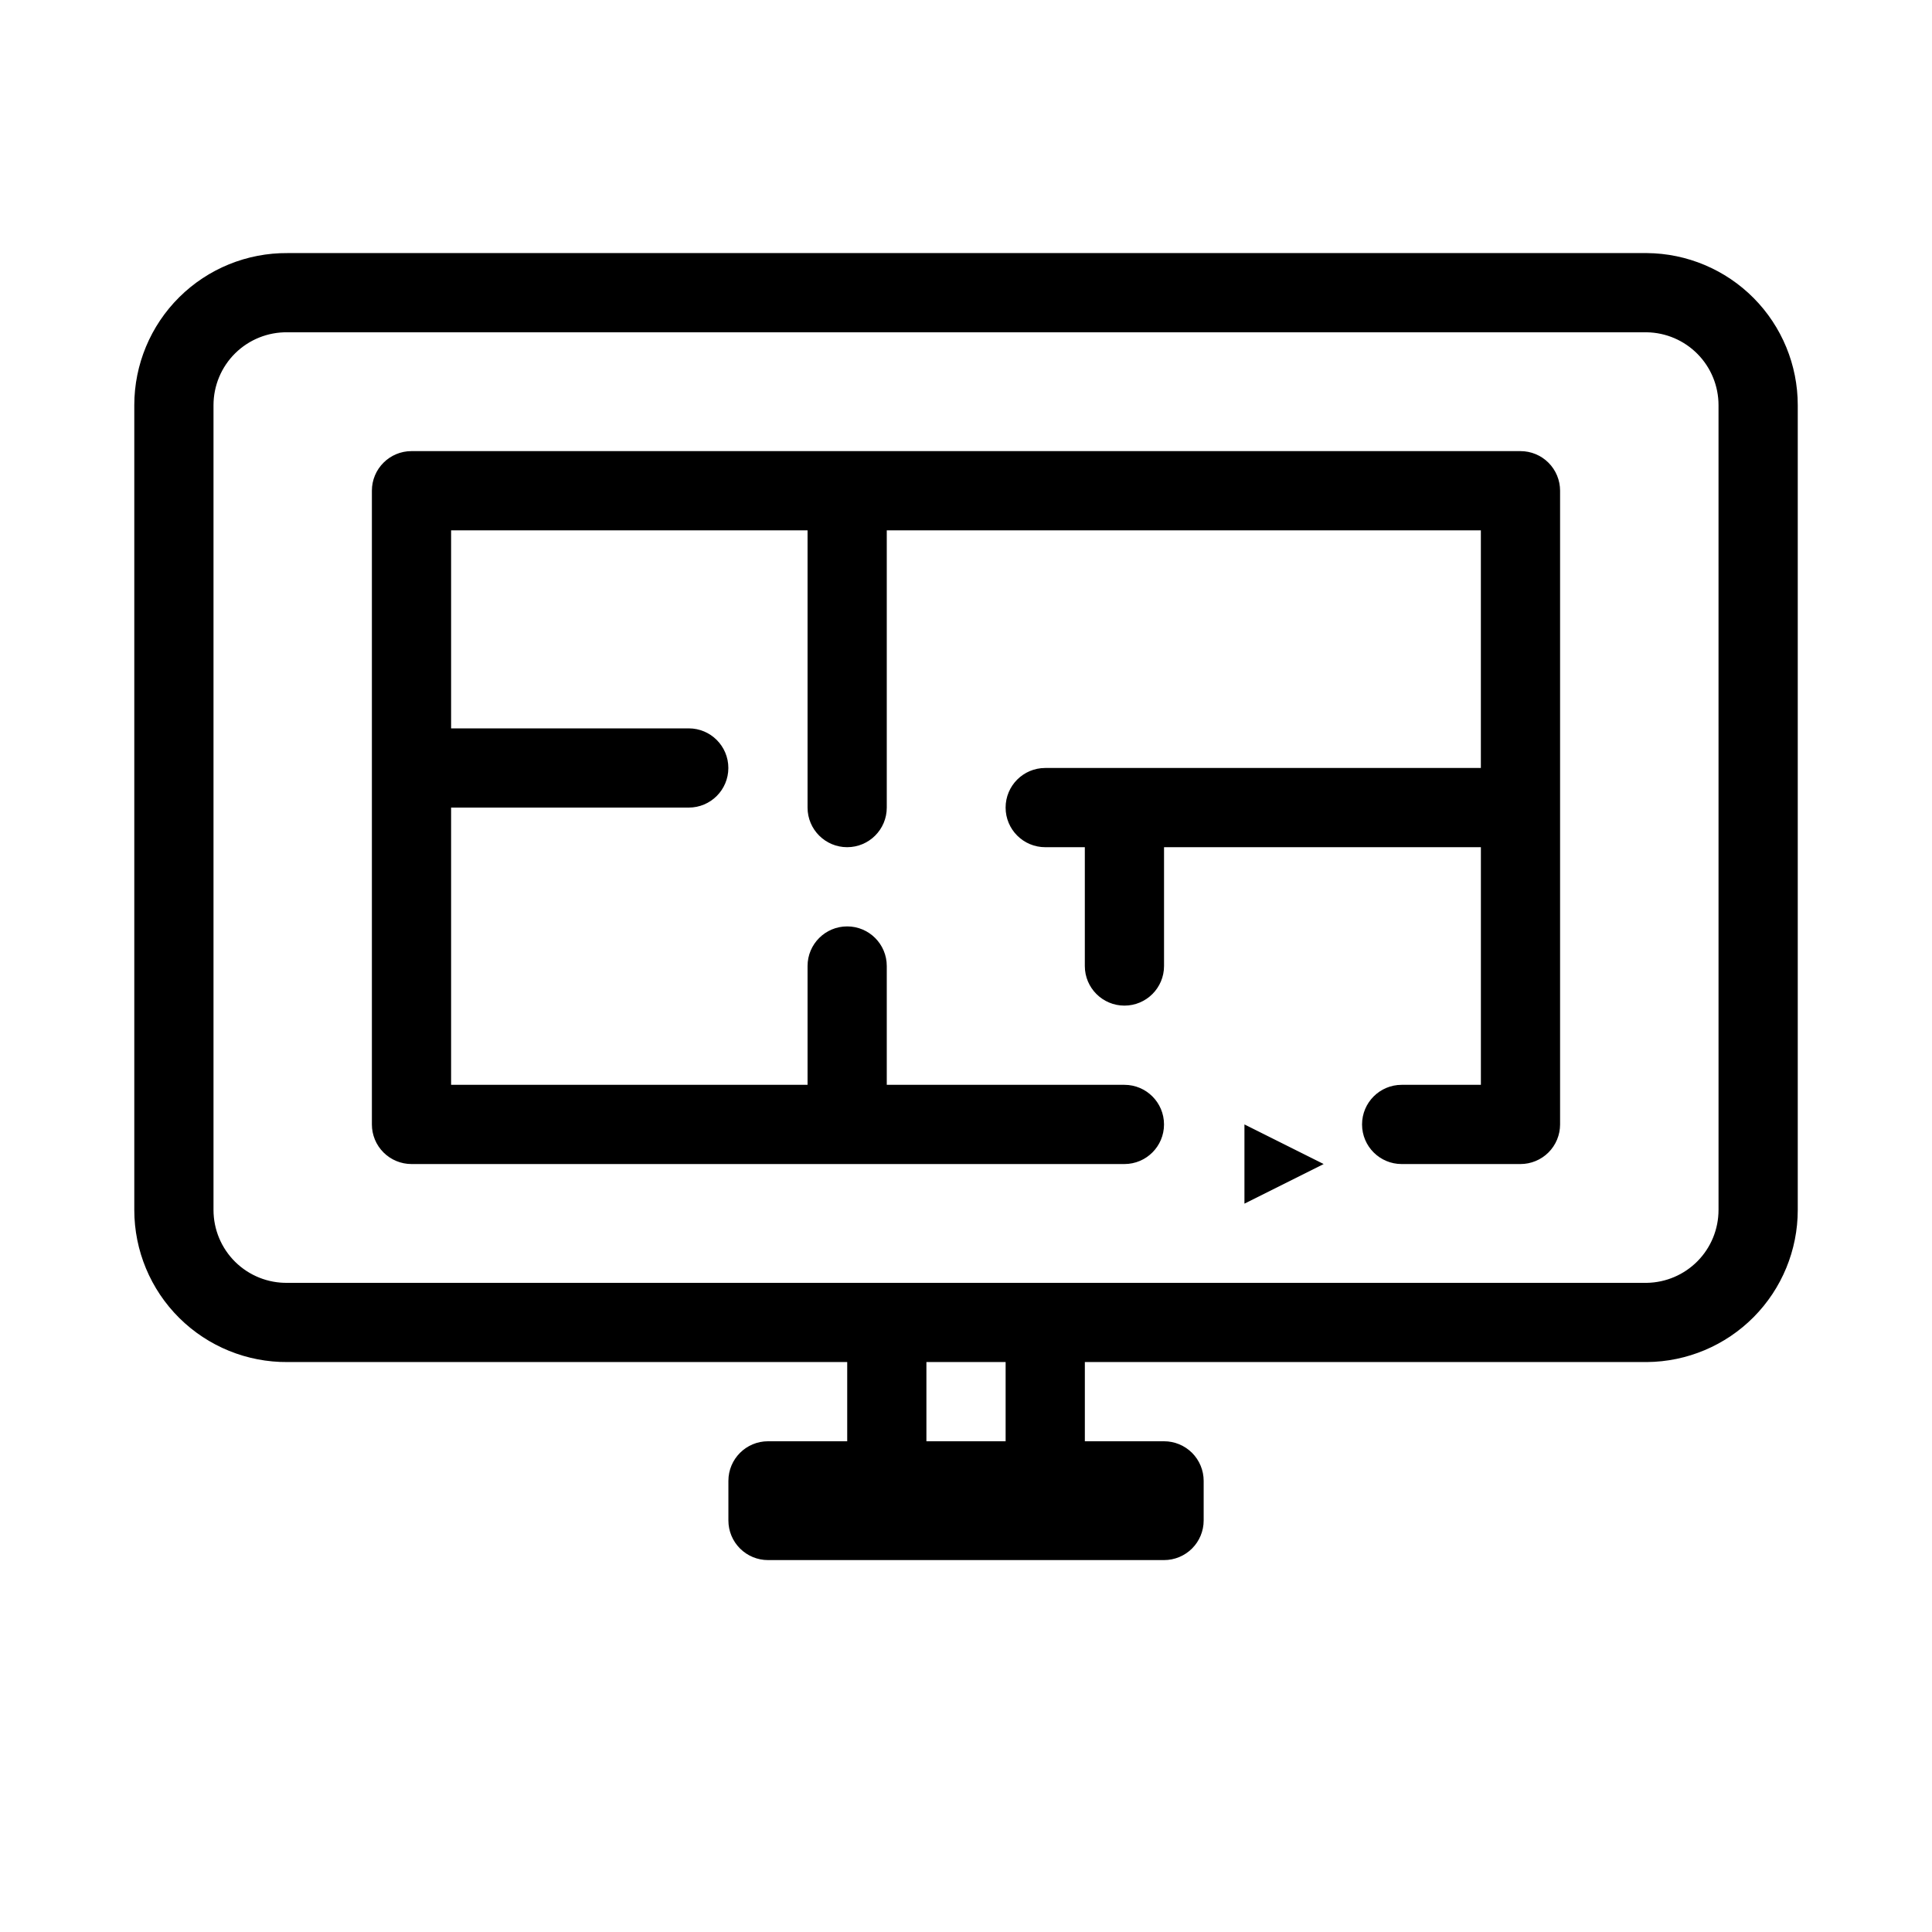
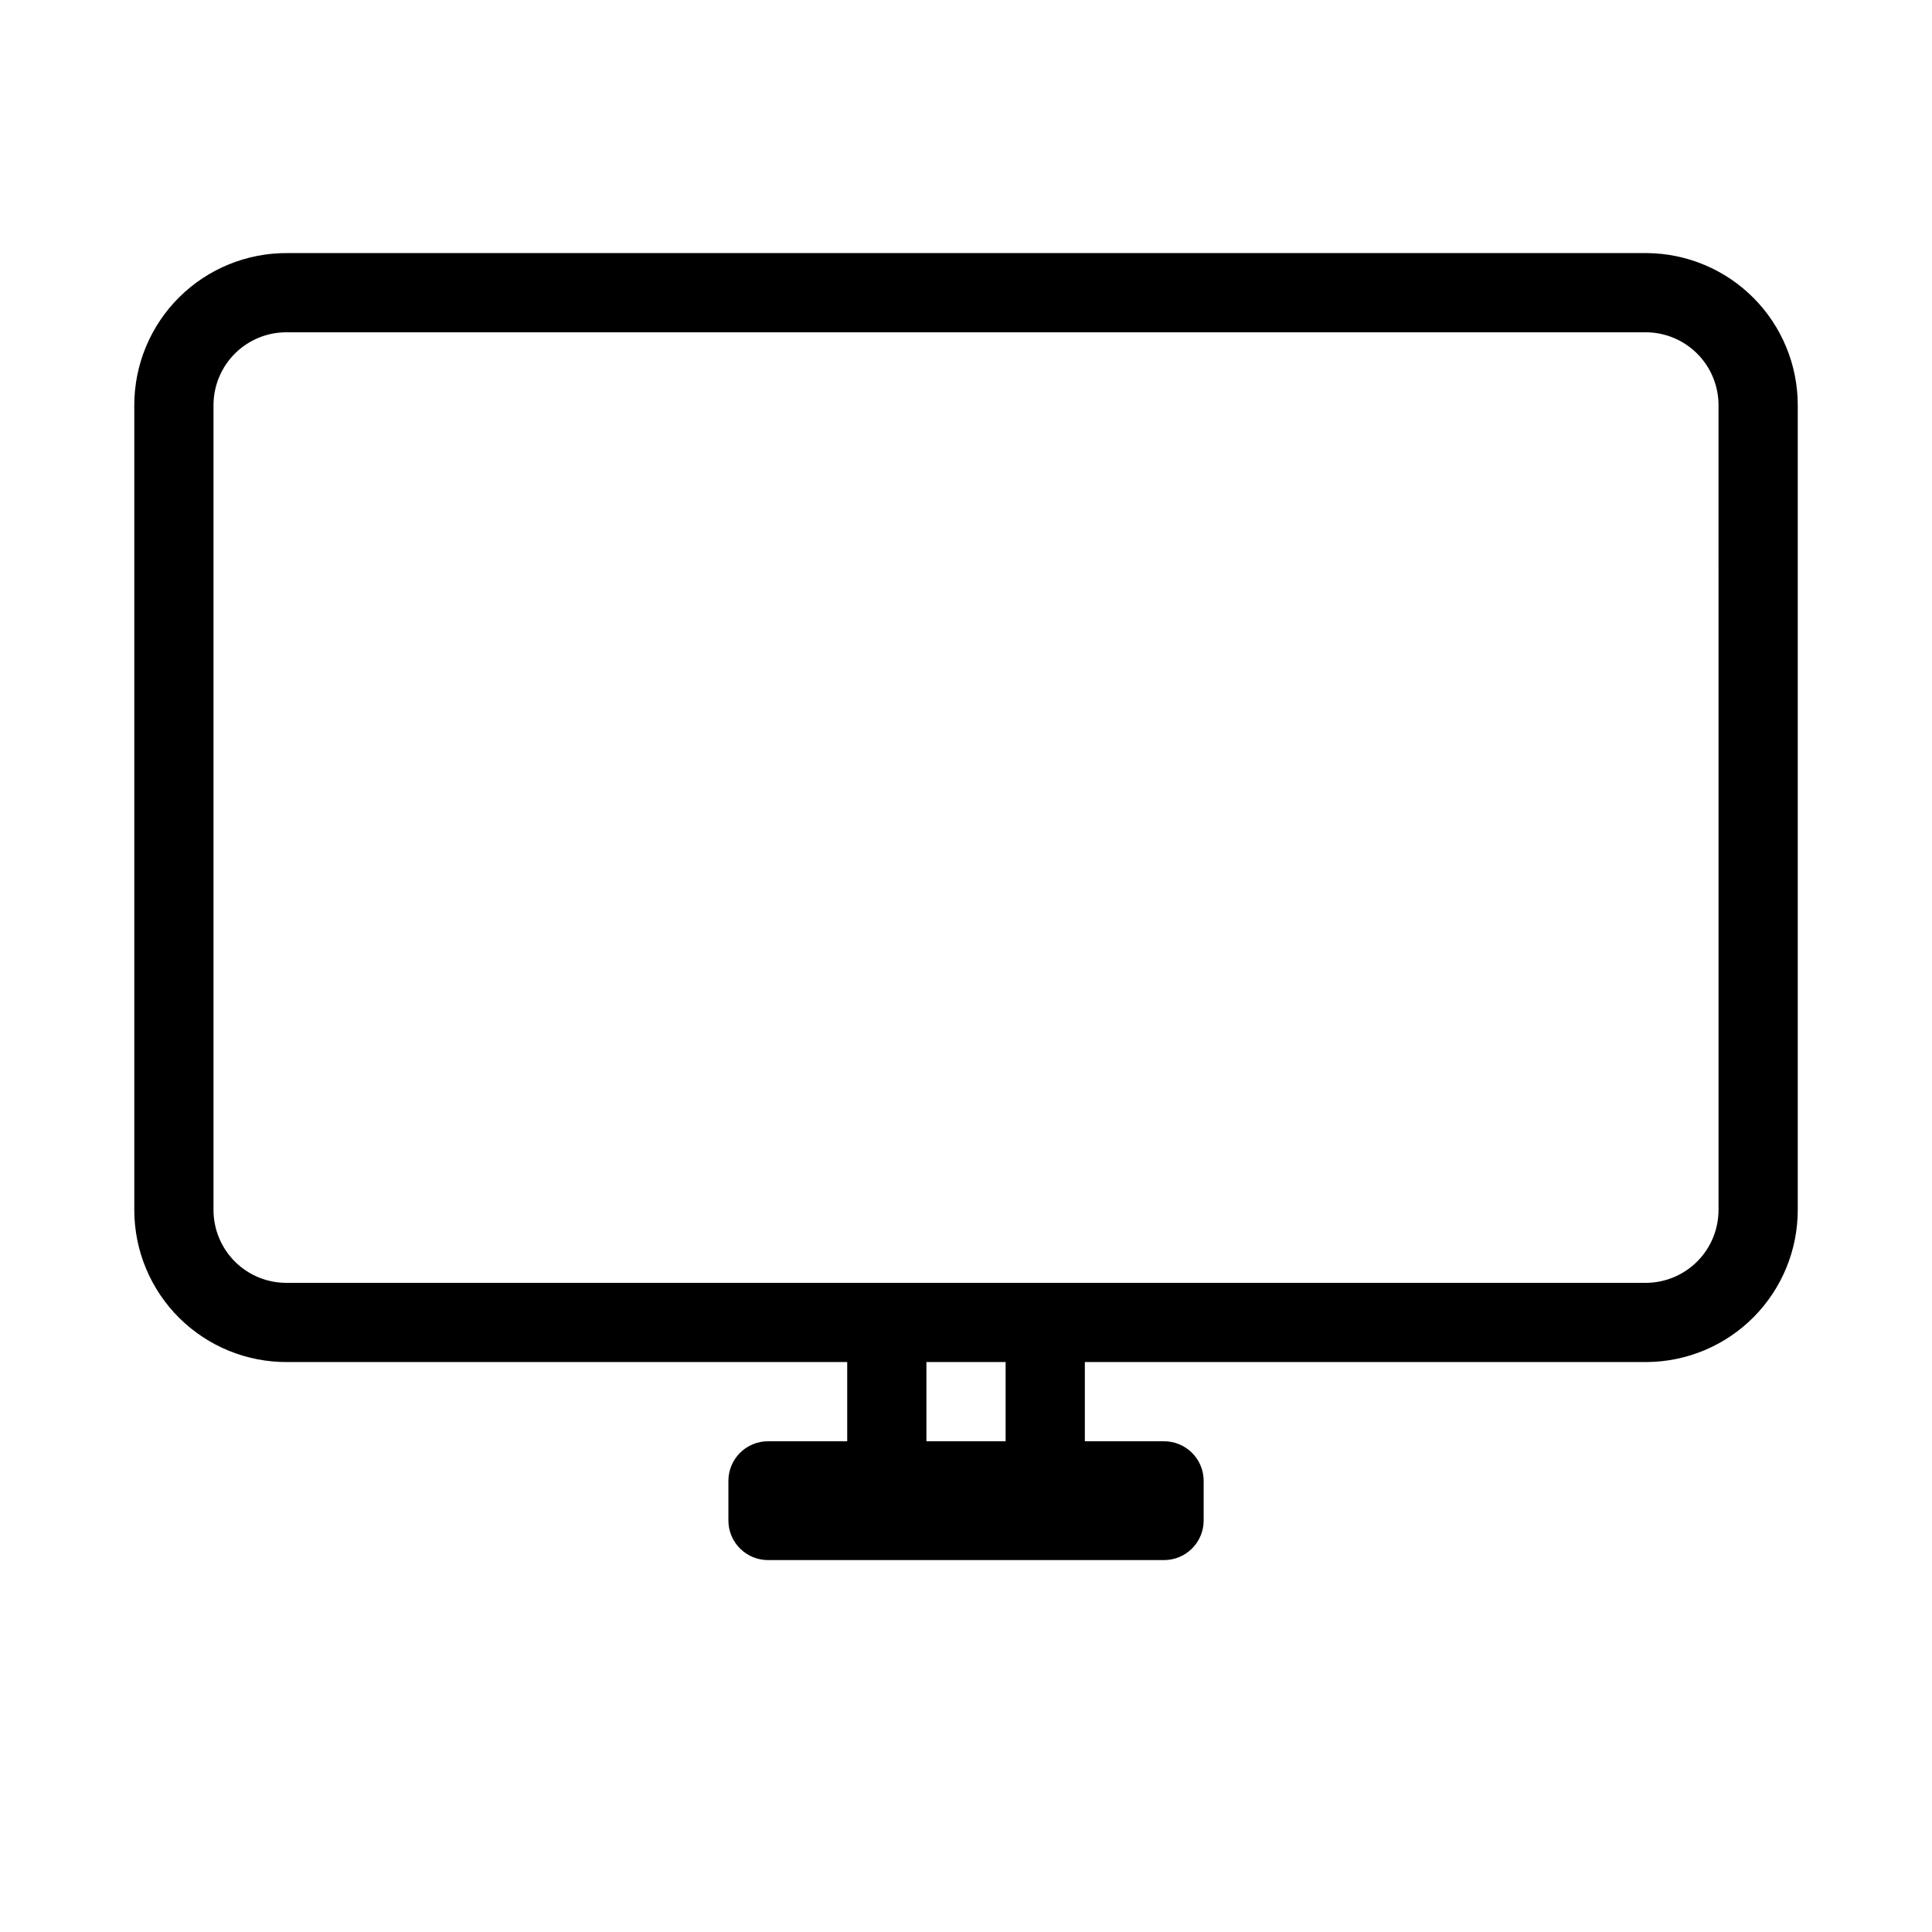
<svg xmlns="http://www.w3.org/2000/svg" fill="#000000" width="800px" height="800px" version="1.1" viewBox="144 144 512 512">
  <g>
-     <path d="m546.94 263.55h-293.89c-5.797 0-10.496 4.699-10.496 10.496v167.94c0 2.781 1.105 5.453 3.074 7.422 1.969 1.965 4.637 3.074 7.422 3.074h188.93c5.797 0 10.496-4.699 10.496-10.496s-4.699-10.496-10.496-10.496h-62.977v-31.488c0-5.797-4.699-10.496-10.496-10.496s-10.496 4.699-10.496 10.496v31.488h-94.465v-73.473h62.977c5.797 0 10.496-4.699 10.496-10.496s-4.699-10.496-10.496-10.496h-62.977v-52.48h94.465v73.473c0 5.797 4.699 10.496 10.496 10.496s10.496-4.699 10.496-10.496v-73.473h157.44v62.977h-115.45c-5.797 0-10.496 4.699-10.496 10.496s4.699 10.496 10.496 10.496h10.496v31.488c0 5.797 4.699 10.496 10.496 10.496s10.496-4.699 10.496-10.496v-31.488h83.969v62.977h-20.996c-5.797 0-10.496 4.699-10.496 10.496s4.699 10.496 10.496 10.496h31.488c2.785 0 5.453-1.109 7.422-3.074 1.969-1.969 3.074-4.641 3.074-7.422v-167.94c0-2.785-1.105-5.453-3.074-7.422s-4.637-3.074-7.422-3.074z" />
    <path d="m580.43 211.07h-360.22c-10.746-0.086-21.078 4.125-28.707 11.691-7.625 7.57-11.914 17.867-11.914 28.613v213.28c0 10.746 4.289 21.047 11.914 28.613 7.629 7.566 17.961 11.777 28.707 11.691h148.31v20.992h-20.992c-5.797 0-10.496 4.699-10.496 10.496v10.496c0 2.785 1.105 5.453 3.074 7.422s4.637 3.074 7.422 3.074h104.96c2.781 0 5.453-1.105 7.422-3.074 1.965-1.969 3.074-4.637 3.074-7.422v-10.496c0-2.781-1.109-5.453-3.074-7.422-1.969-1.965-4.641-3.074-7.422-3.074h-20.992v-20.992h148.94c10.633-0.082 20.805-4.363 28.297-11.914 7.488-7.551 11.691-17.754 11.691-28.391v-213.28c0-10.637-4.203-20.84-11.691-28.391-7.492-7.547-17.664-11.832-28.297-11.914zm-169.93 314.88h-20.992v-20.992h20.992zm188.93-61.297h-0.004c0 5.07-1.988 9.934-5.543 13.547-3.555 3.613-8.387 5.684-13.453 5.766h-360.22c-5.18 0.086-10.172-1.91-13.863-5.543-3.688-3.629-5.766-8.59-5.766-13.77v-213.28c0-5.176 2.078-10.137 5.766-13.77 3.691-3.629 8.684-5.629 13.863-5.543h360.22c5.066 0.082 9.898 2.152 13.453 5.766 3.555 3.613 5.543 8.48 5.543 13.547z" />
-     <path d="m473.79 462.98 20.992-10.496-20.992-10.496z" />
  </g>
</svg>